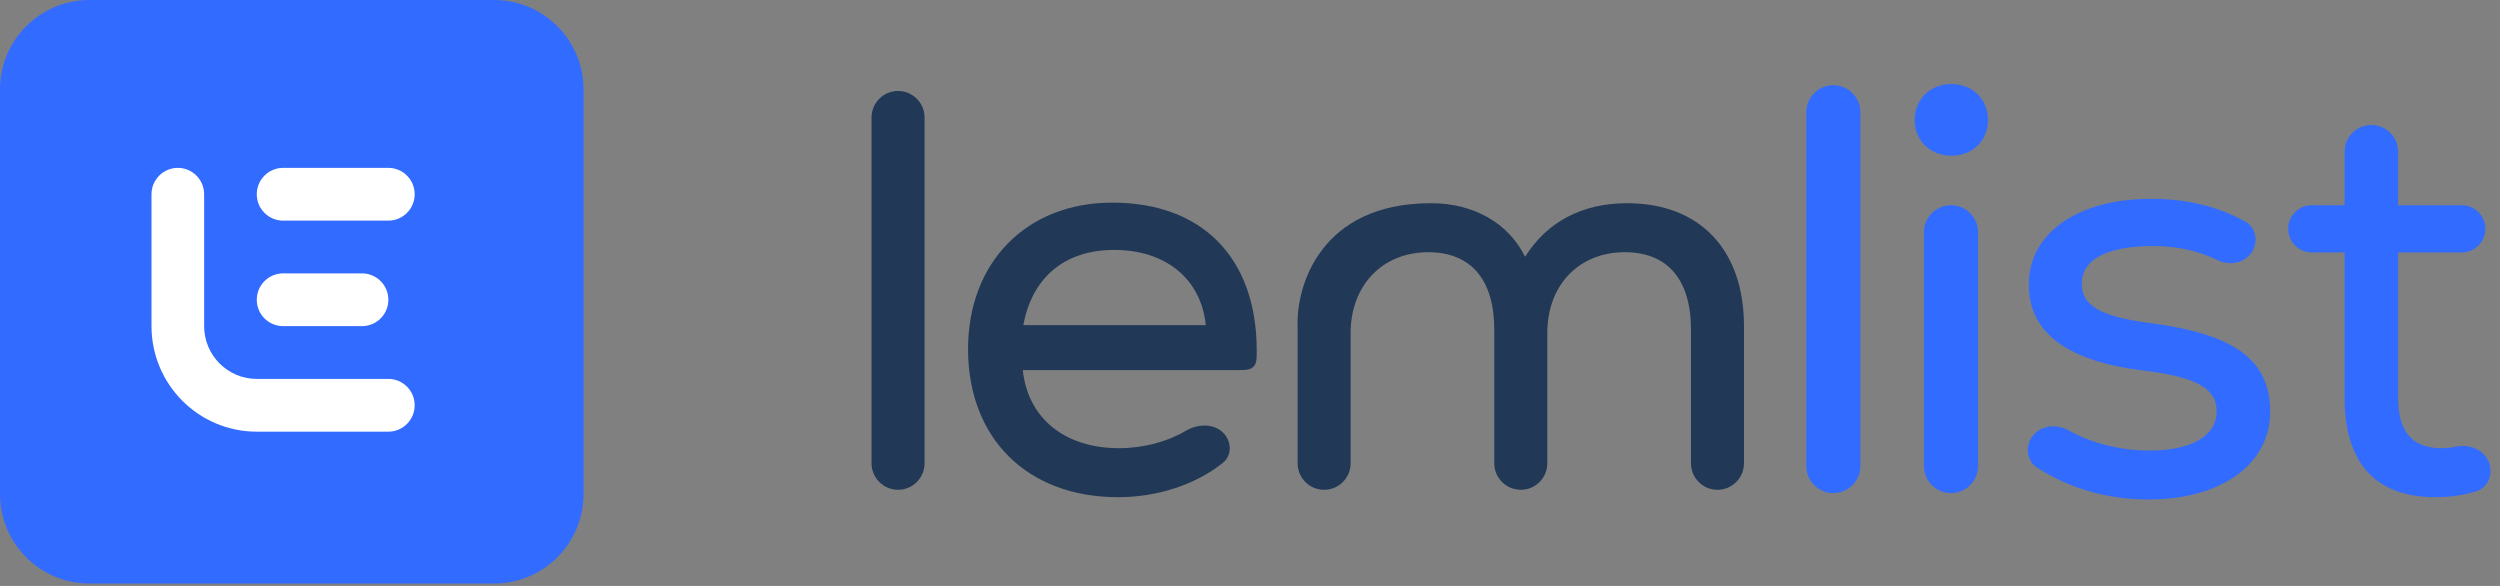
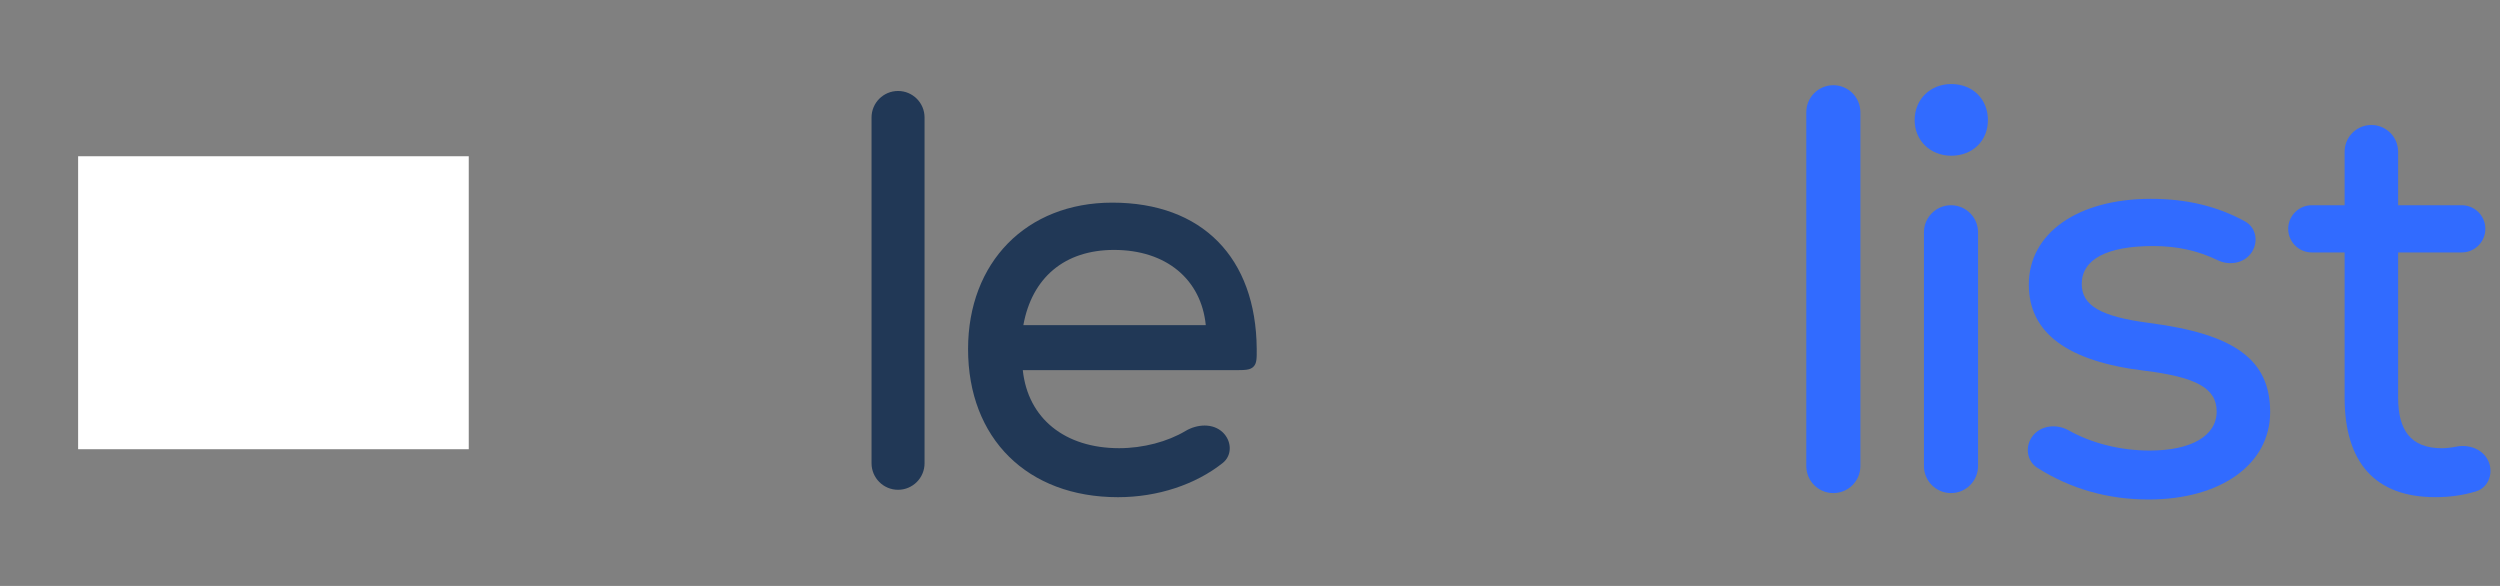
<svg xmlns="http://www.w3.org/2000/svg" width="128" height="30" viewBox="0 0 128 30" fill="none">
  <rect x="0" y="0" width="128" height="30" fill="#808080" stroke="none" />
  <g clip-path="url(#clip0_211_714)">
    <rect x="4" y="8" width="20" height="15" fill="white" />
-     <path fill-rule="evenodd" clip-rule="evenodd" d="M4.584 0C2.052 0 0 2.052 0 4.584V25.293C0 27.825 2.052 29.877 4.584 29.877H25.293C27.825 29.877 29.877 27.825 29.877 25.293V4.584C29.877 2.052 27.825 0 25.293 0H4.584ZM19.884 8.595C20.628 8.595 21.231 9.2 21.231 9.945C21.231 10.691 20.628 11.296 19.884 11.296H14.494C13.75 11.296 13.147 10.691 13.147 9.945C13.147 9.2 13.75 8.595 14.494 8.595H19.884ZM10.452 9.946C10.452 9.2 9.849 8.595 9.105 8.595C8.361 8.595 7.757 9.2 7.757 9.946V16.699C7.757 19.682 10.17 22.101 13.147 22.101H19.884C20.628 22.101 21.231 21.496 21.231 20.75C21.231 20.005 20.628 19.4 19.884 19.4H13.147C11.659 19.4 10.452 18.191 10.452 16.699V9.946ZM19.884 15.348C19.884 14.602 19.28 13.997 18.536 13.997H14.494C13.75 13.997 13.147 14.602 13.147 15.348C13.147 16.094 13.75 16.698 14.494 16.698H18.536C19.28 16.698 19.884 16.094 19.884 15.348Z" fill="#316BFF" />
    <path d="M44.623 23.72C44.623 24.469 45.231 25.077 45.98 25.077C46.73 25.077 47.337 24.469 47.337 23.72V6.014C47.337 5.265 46.73 4.658 45.98 4.658C45.231 4.658 44.623 5.265 44.623 6.014V23.72Z" fill="#213856" />
    <path d="M56.949 10.375C52.542 10.375 49.565 13.438 49.565 17.872C49.565 22.451 52.6 25.456 57.241 25.456C59.278 25.456 61.216 24.807 62.604 23.704C63.103 23.306 63.064 22.572 62.602 22.133C62.102 21.658 61.294 21.711 60.701 22.064C59.776 22.616 58.531 22.947 57.3 22.947C54.526 22.947 52.629 21.43 52.367 18.951H63.21C63.739 18.951 64.003 18.951 64.176 18.776C64.35 18.602 64.347 18.353 64.344 17.857C64.306 13.197 61.56 10.375 56.949 10.375ZM57.037 12.796C59.722 12.796 61.502 14.313 61.736 16.646H52.396C52.834 14.225 54.498 12.796 57.037 12.796Z" fill="#213856" />
-     <path d="M83.308 10.404C81.032 10.404 79.222 11.338 78.084 13.146C77.237 11.425 75.457 10.404 73.268 10.404C67.629 10.404 66.365 14.605 66.438 16.705V23.719C66.438 24.469 67.045 25.077 67.795 25.077C68.544 25.077 69.152 24.469 69.152 23.719V17.055C69.152 14.605 70.787 12.913 73.122 12.913C75.311 12.913 76.507 14.313 76.507 16.88V23.719C76.507 24.469 77.115 25.077 77.865 25.077C78.614 25.077 79.222 24.469 79.222 23.719V17.055C79.222 14.605 80.827 12.913 83.192 12.913C85.381 12.913 86.578 14.313 86.578 16.88V23.719C86.578 24.469 87.185 25.077 87.935 25.077C88.684 25.077 89.292 24.469 89.292 23.719V16.705C89.292 12.767 87.015 10.404 83.308 10.404Z" fill="#213856" />
    <path d="M92.482 23.861C92.482 24.626 93.102 25.246 93.867 25.246C94.632 25.246 95.252 24.626 95.252 23.861V5.747C95.252 4.983 94.632 4.363 93.867 4.363C93.102 4.363 92.482 4.983 92.482 5.747V23.861Z" fill="#316BFF" />
    <path d="M99.906 7.973C101.008 7.973 101.782 7.197 101.782 6.153C101.782 5.079 101.008 4.303 99.906 4.303C98.834 4.303 98.03 5.079 98.03 6.153C98.03 7.197 98.834 7.973 99.906 7.973ZM98.506 23.861C98.506 24.626 99.126 25.246 99.891 25.246C100.656 25.246 101.276 24.626 101.276 23.861V11.893C101.276 11.128 100.656 10.508 99.891 10.508C99.126 10.508 98.506 11.128 98.506 11.893V23.861Z" fill="#316BFF" />
    <path d="M110.009 25.574C113.731 25.574 116.232 23.754 116.232 21.099C116.232 18.414 114.416 17.102 110.039 16.535C107.538 16.207 106.585 15.64 106.585 14.536C106.585 13.283 107.865 12.597 110.247 12.597C111.429 12.597 112.513 12.822 113.537 13.32C114.156 13.621 114.934 13.479 115.301 12.897C115.64 12.36 115.505 11.643 114.949 11.338C113.525 10.555 111.945 10.18 110.128 10.18C106.376 10.18 103.875 11.941 103.875 14.566C103.875 17.042 105.841 18.504 109.801 18.981C112.451 19.309 113.493 19.876 113.493 21.069C113.493 22.322 112.183 23.068 110.069 23.068C108.545 23.068 107.087 22.691 105.912 22.033C105.281 21.679 104.438 21.779 104.031 22.378C103.675 22.901 103.782 23.616 104.316 23.955C106.002 25.022 107.9 25.574 110.009 25.574Z" fill="#316BFF" />
    <path d="M127.444 23.707C127.21 23.039 126.46 22.727 125.766 22.867C125.508 22.919 125.254 22.949 125.017 22.949C123.409 22.949 122.783 21.994 122.783 20.353V12.925H126.042C126.709 12.925 127.25 12.384 127.25 11.717C127.25 11.049 126.709 10.508 126.042 10.508H122.783V7.769C122.783 6.954 122.076 6.319 121.265 6.408C120.571 6.483 120.044 7.07 120.044 7.769V10.508H118.364C117.697 10.508 117.156 11.049 117.156 11.717C117.156 12.384 117.697 12.925 118.364 12.925H120.044V20.353C120.044 23.665 121.592 25.455 124.689 25.455C125.42 25.455 126.085 25.363 126.763 25.162C127.372 24.981 127.654 24.307 127.444 23.707Z" fill="#316BFF" />
  </g>
  <defs>
    <clipPath id="clip0_211_714">
      <rect width="127.881" height="30" fill="white" />
    </clipPath>
  </defs>
</svg>